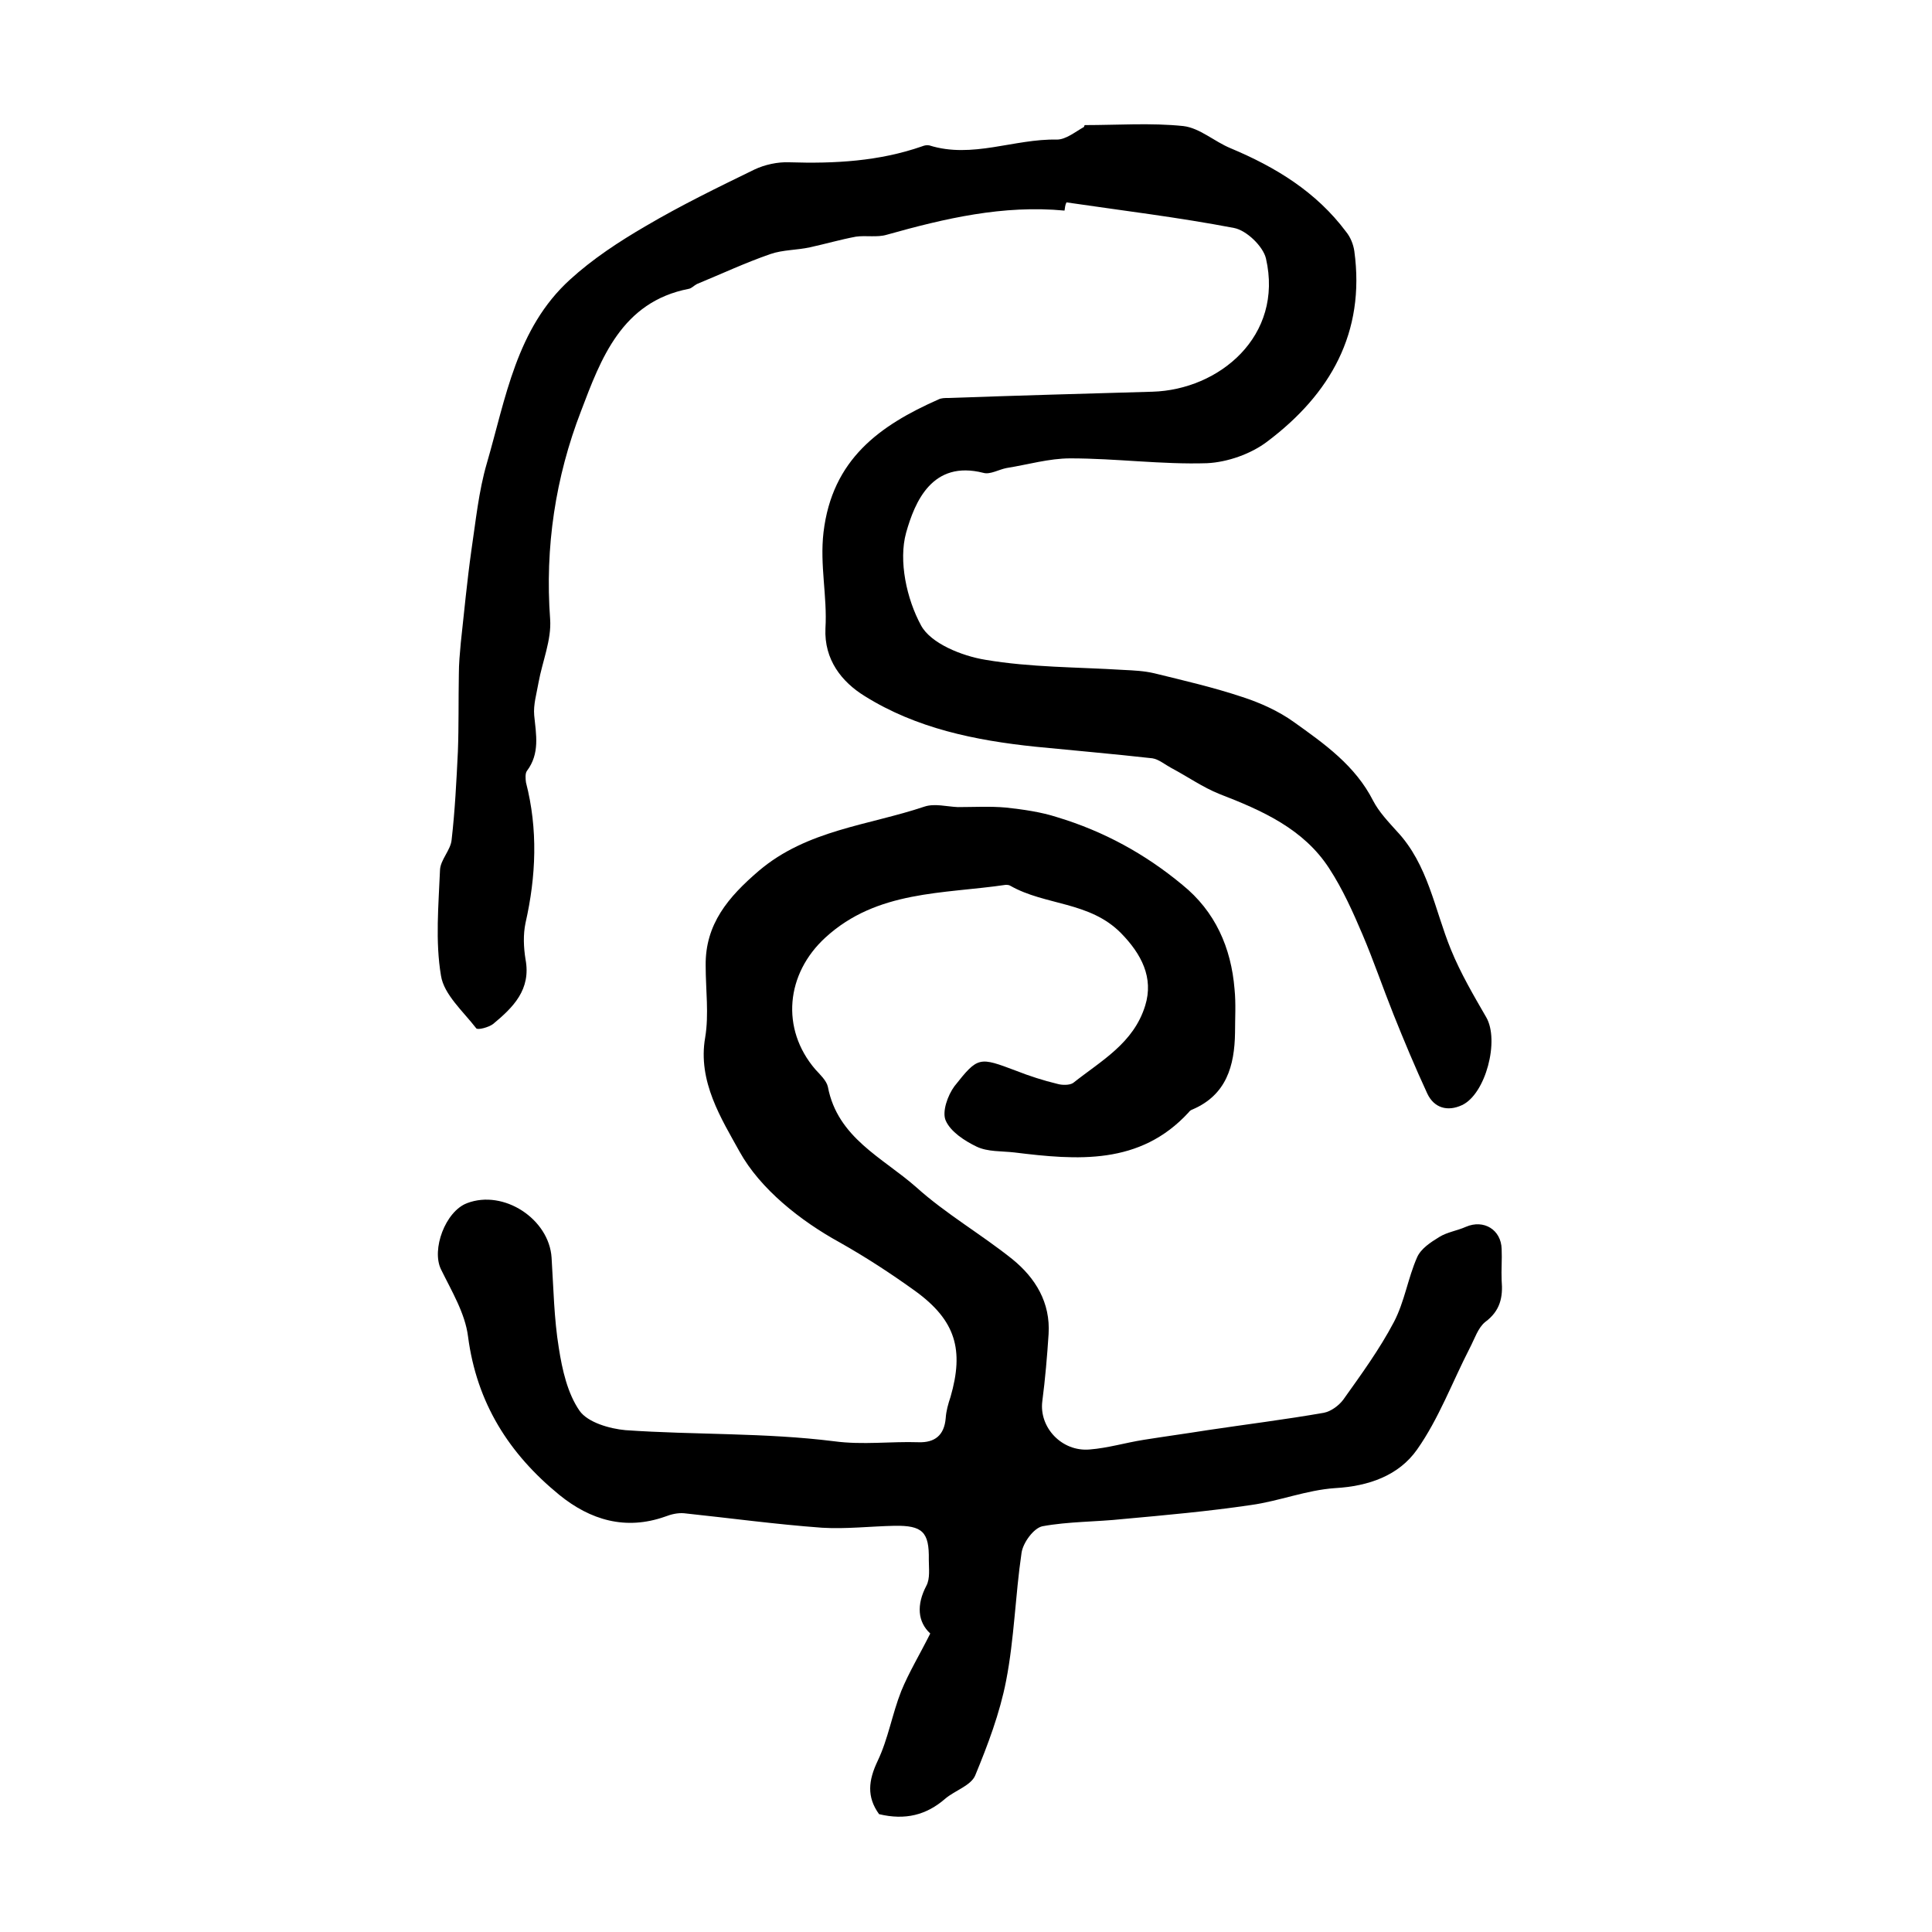
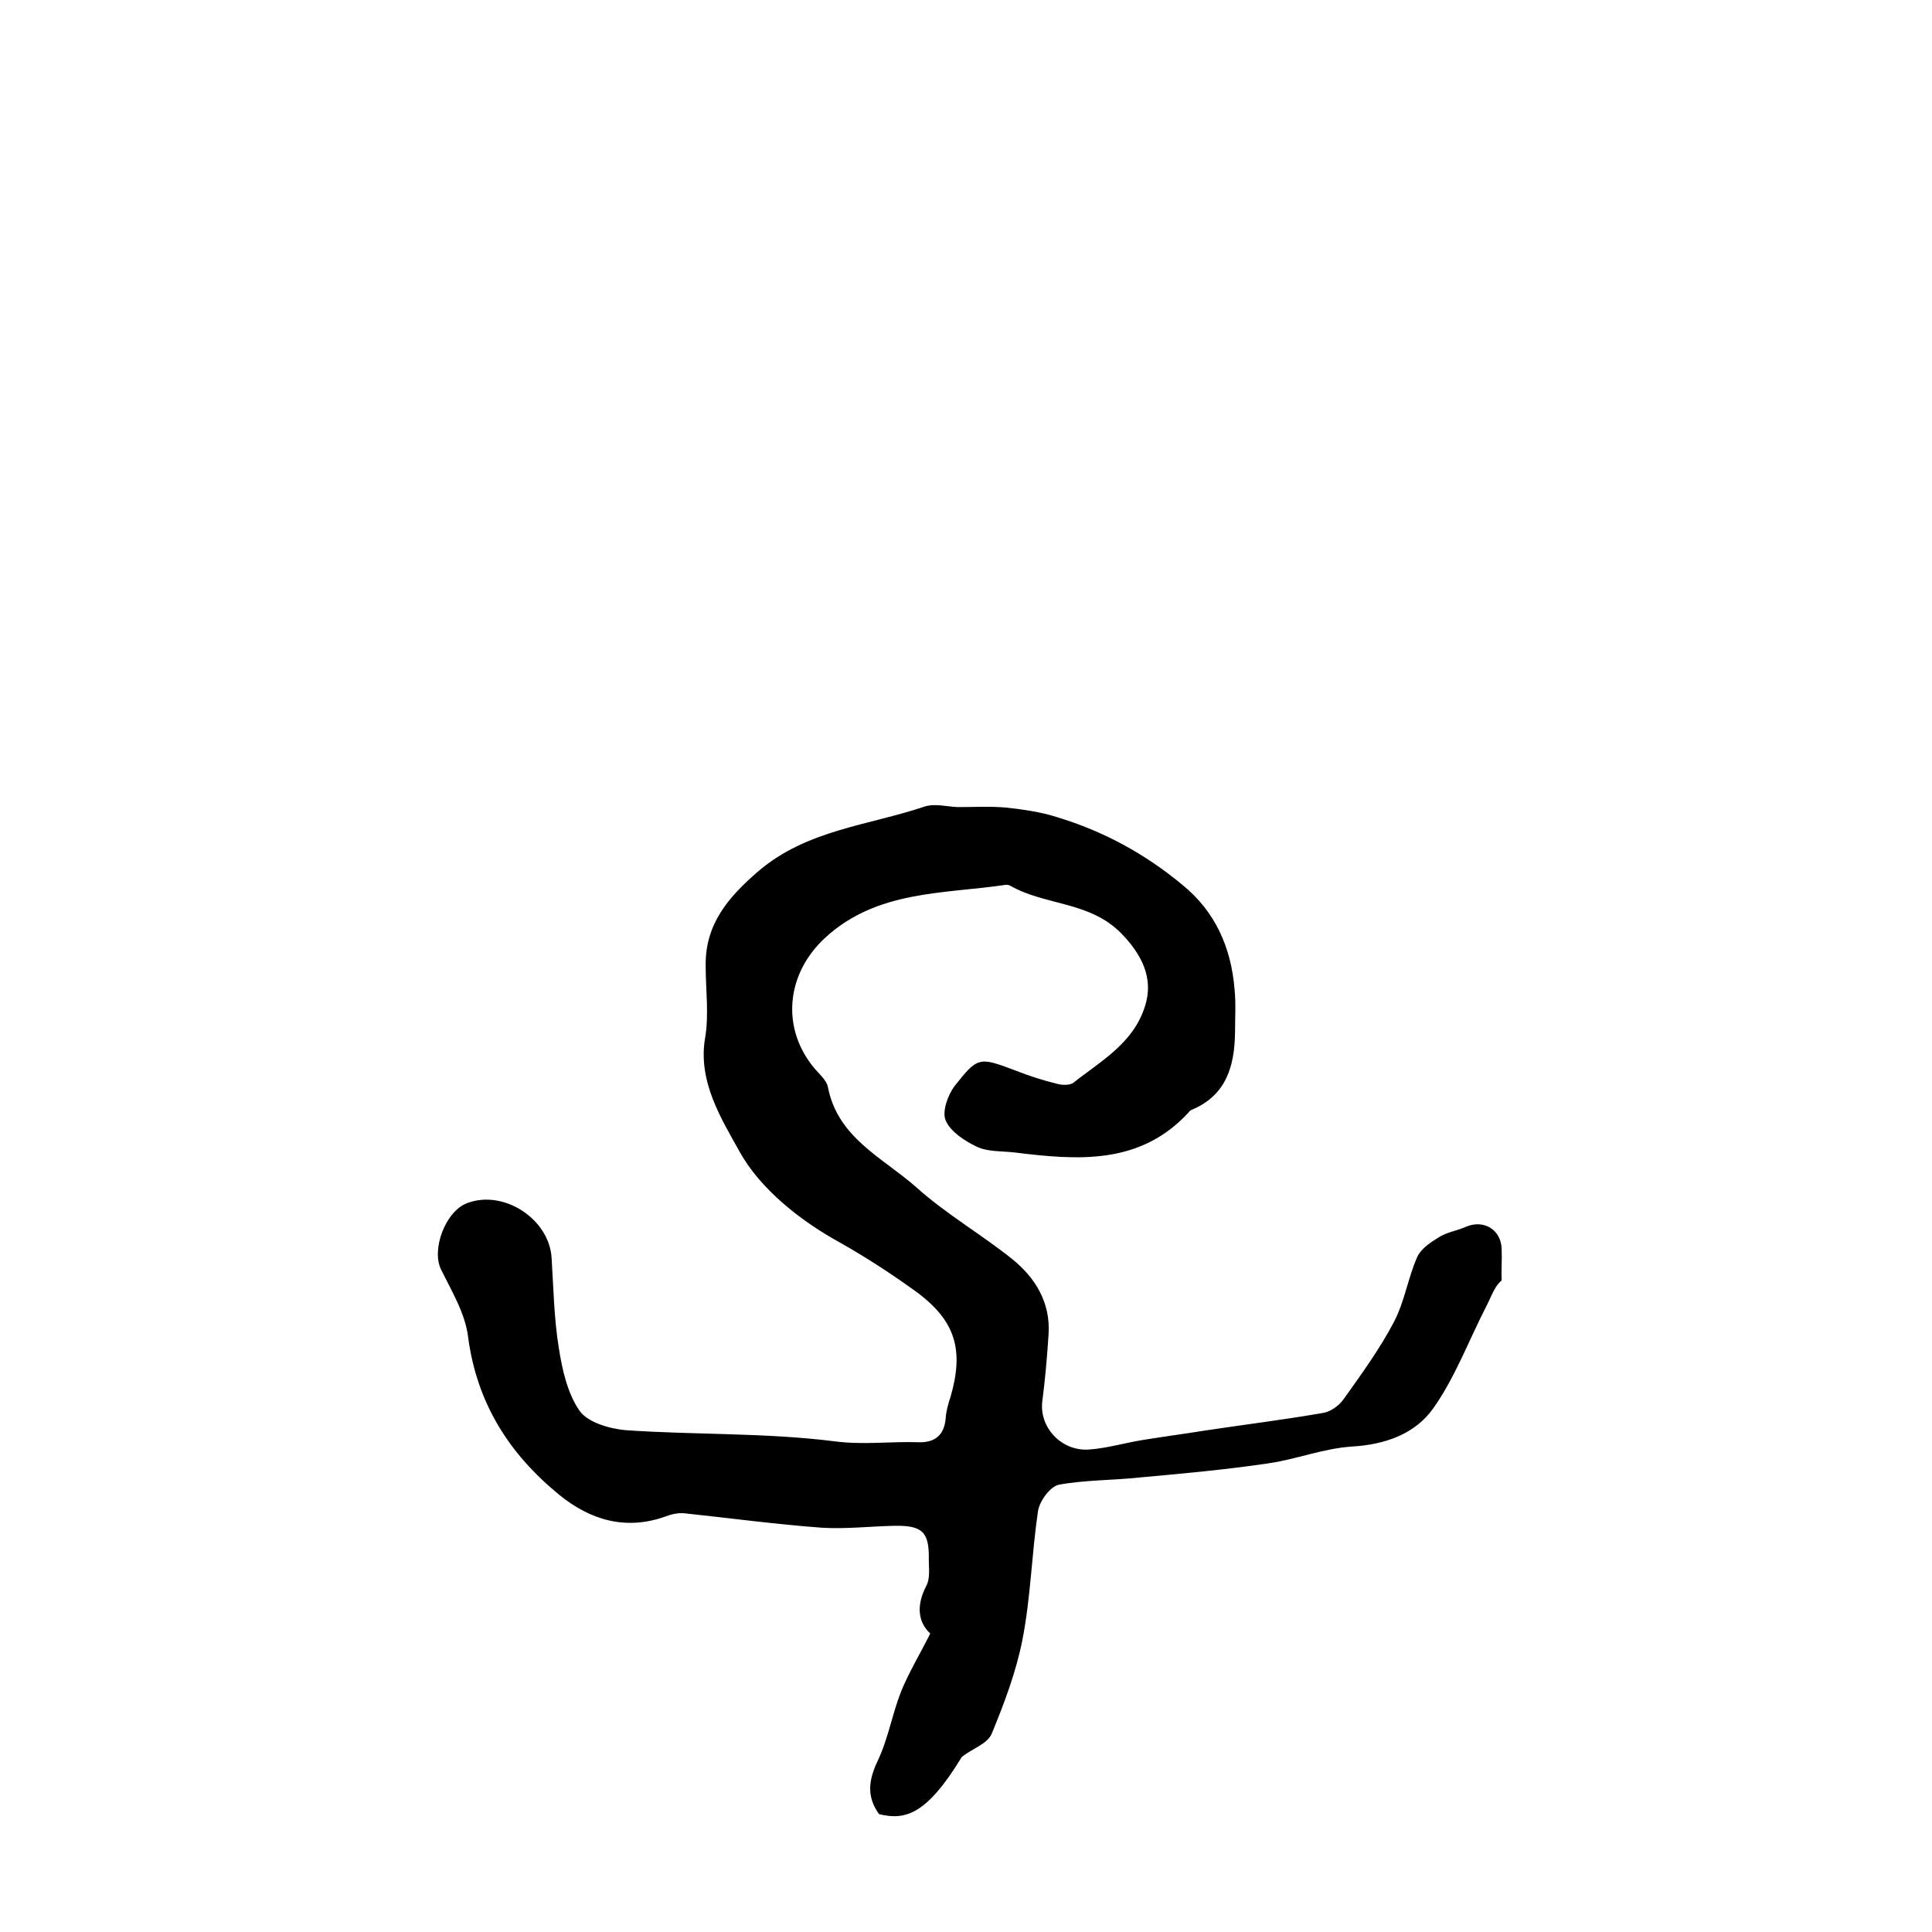
<svg xmlns="http://www.w3.org/2000/svg" version="1.1" id="图层_1" x="0px" y="0px" viewBox="0 0 400 400" style="enable-background:new 0 0 400 400;" xml:space="preserve">
  <style type="text/css">
	.st0{fill:#FFFFFF;}
</style>
  <g>
-     <path d="M182,375.6c-2.6-3.6-2.2-7-0.3-11c2.2-4.6,3-9.7,4.9-14.5c1.6-3.9,3.8-7.5,6-11.9c-2.6-2.4-2.9-5.9-0.8-9.9   c0.8-1.5,0.5-3.6,0.5-5.4c0.1-5.7-1.3-7.1-7.1-7c-5,0.1-10,0.7-15,0.4c-9.6-0.7-19.1-2-28.6-3c-1.3-0.1-2.6,0.2-3.9,0.7   c-8.2,2.9-15.5,0.7-21.9-4.5c-10.4-8.5-17.1-19-18.9-32.8c-0.6-4.8-3.4-9.4-5.6-13.9c-2-4.1,0.9-12,5.4-13.7   c7.6-2.9,17,3.3,17.5,11.3c0.4,6.3,0.5,12.6,1.5,18.7c0.7,4.5,1.8,9.4,4.3,13c1.7,2.4,6.2,3.7,9.5,4c14.4,1,28.9,0.5,43.2,2.3   c6,0.8,11.7,0,17.5,0.2c3.3,0.1,5.3-1.4,5.6-5c0.1-1.5,0.5-2.9,1-4.4c2.8-9.7,1.1-15.8-7.3-21.9c-5-3.6-10.2-7-15.7-10.1   c-8-4.4-16.4-11-20.7-18.8c-3.7-6.7-8.7-14.5-7.1-23.6c0.8-4.8,0.1-9.9,0.1-14.9c-0.1-8.6,4.7-14.2,11-19.6   c10-8.5,22.7-9.4,34.3-13.3c2.1-0.7,4.6,0,6.9,0.1c3.3,0,6.7-0.2,10,0.1c3.6,0.4,7.2,0.9,10.6,2c9.6,2.9,18.2,7.6,25.9,14   c6.8,5.5,10.1,13,10.8,21.6c0.3,3,0.1,6,0.1,9c-0.1,6.9-1.8,12.9-8.8,15.9c-0.3,0.1-0.6,0.3-0.8,0.6c-10.1,11-23.1,9.9-36.1,8.3   c-2.6-0.3-5.5-0.1-7.8-1.2c-2.5-1.2-5.4-3.1-6.4-5.4c-0.8-1.8,0.4-5.2,1.8-7.1c4.9-6.2,5.1-6.1,12.8-3.2c2.8,1.1,5.6,2,8.5,2.7   c1,0.3,2.6,0.3,3.3-0.2c5.8-4.6,12.5-8.2,14.9-16c1.8-5.8-0.8-10.7-5-15c-6.5-6.6-15.7-5.7-22.9-9.8c-0.3-0.2-0.7-0.2-1-0.2   c-12.9,1.9-26.6,1.1-37.3,10.9c-8.2,7.5-9.3,18.9-2.1,27.3c1,1.1,2.3,2.3,2.6,3.6c2,10.6,11.4,14.7,18.3,20.8   c6.1,5.5,13.4,9.7,19.9,14.9c4.8,3.9,7.9,9,7.5,15.5c-0.3,4.6-0.7,9.3-1.3,13.9c-0.7,5.4,4,10.5,9.8,10c3.8-0.3,7.4-1.4,11.2-2   c4.4-0.7,8.8-1.3,13.2-2c8-1.2,16.1-2.2,24.1-3.6c1.5-0.3,3.1-1.5,4-2.7c3.7-5.2,7.5-10.4,10.5-16.1c2.2-4.2,2.9-9.1,4.8-13.4   c0.8-1.8,2.8-3.1,4.6-4.2c1.6-1,3.7-1.3,5.5-2.1c3.7-1.6,7.3,0.6,7.4,4.6c0.1,2.2-0.1,4.3,0,6.5c0.3,3.5-0.3,6.3-3.4,8.6   c-1.5,1.2-2.2,3.5-3.2,5.4c-3.6,7-6.4,14.6-10.9,21c-3.8,5.4-10,7.6-17,8c-5.9,0.4-11.6,2.7-17.4,3.5c-8.8,1.3-17.7,2.1-26.5,2.9   c-5.6,0.6-11.3,0.5-16.7,1.5c-1.8,0.4-4,3.4-4.3,5.5c-1.3,8.8-1.5,17.8-3.2,26.5c-1.3,6.7-3.8,13.3-6.4,19.6   c-0.9,2.1-4.2,3.1-6.2,4.8C191.8,375.8,187.4,376.9,182,375.6z" />
-     <path d="M220.4,43.6c-12.7-1.2-24.7,1.6-36.8,5c-2,0.6-4.3,0.1-6.4,0.4c-3.2,0.6-6.3,1.5-9.5,2.2c-2.7,0.6-5.6,0.5-8.2,1.4   c-5.2,1.8-10.1,4.1-15.2,6.2c-0.6,0.3-1.1,0.9-1.7,1c-13.9,2.7-18.2,14.5-22.3,25.3c-5.3,13.7-7.5,28.2-6.4,43.1   c0.3,4.3-1.6,8.7-2.4,13.1c-0.4,2.3-1.1,4.6-0.9,6.8c0.4,4,1.2,7.9-1.5,11.5c-0.4,0.5-0.3,1.7-0.2,2.4c2.5,9.7,2.1,19.4-0.1,29.1   c-0.5,2.4-0.4,5,0,7.5c1.2,6.3-2.6,10-6.7,13.4c-0.9,0.7-3.2,1.3-3.5,0.9c-2.7-3.5-6.7-7-7.3-10.9c-1.2-7.1-0.5-14.6-0.2-21.9   c0.1-2.1,2.2-4.1,2.4-6.2c0.7-6.1,1-12.2,1.3-18.3c0.2-5.3,0.1-10.6,0.2-16c0-2.2,0.2-4.3,0.4-6.5c0.7-6.4,1.3-12.8,2.2-19.2   c0.9-6,1.5-12.2,3.2-18c3.9-13.4,6.1-27.9,17.2-38c4.7-4.3,10.2-7.9,15.7-11.1c7.3-4.3,14.9-8,22.5-11.7c2.1-1,4.8-1.6,7.2-1.5   c9.4,0.3,18.6-0.2,27.5-3.3c0.5-0.2,1-0.3,1.5-0.2c8.9,2.8,17.6-1.4,26.4-1.2c1.9,0,3.8-1.6,5.6-2.6c0.1-0.1,0.1-0.4,0.2-0.4   c6.8,0,13.7-0.5,20.4,0.2c3.4,0.4,6.4,3.2,9.8,4.6c9.3,3.9,17.7,9,23.9,17.3c0.9,1.1,1.5,2.6,1.7,4c2.3,16.9-5,29.6-18,39.4   c-3.4,2.6-8.3,4.3-12.5,4.5c-9.4,0.3-18.8-1-28.3-1c-4.4,0-8.8,1.3-13.2,2c-1.6,0.3-3.4,1.4-4.8,1c-10.6-2.7-14.2,6-16,12.4   c-1.6,5.8,0.1,13.7,3.1,19.2c2,3.7,8.4,6.3,13.3,7.1c9.4,1.6,19,1.5,28.6,2.1c2.1,0.1,4.3,0.2,6.4,0.7c6.1,1.5,12.2,2.9,18.2,4.9   c3.7,1.2,7.5,2.9,10.7,5.2c6.3,4.5,12.7,9,16.4,16.3c1.2,2.3,3.1,4.3,4.9,6.3c6.5,6.9,7.8,16.2,11.2,24.5c2,4.9,4.7,9.5,7.3,14   c2.8,4.8-0.1,15.9-5,18.2c-3,1.4-5.8,0.6-7.2-2.4c-2.5-5.4-4.8-10.9-7-16.4c-2.2-5.5-4.1-11.1-6.4-16.5c-2-4.7-4.1-9.4-6.9-13.7   c-5.3-8.2-13.9-12-22.7-15.4c-3.5-1.4-6.6-3.6-10-5.4c-1.3-0.7-2.6-1.8-3.9-2c-8-0.9-16.1-1.6-24.2-2.4   c-12.5-1.3-24.7-3.8-35.4-10.5c-4.7-2.9-8.4-7.5-8.1-14c0.4-6.6-1.2-13.1-0.4-19.9c1.8-15.1,11.6-22.1,23.8-27.5   c0.6-0.3,1.3-0.3,2-0.3c14.1-0.5,28.2-0.9,42.3-1.3c13.8-0.4,27.2-11.5,23.5-27.6c-0.6-2.5-4-5.8-6.6-6.3   c-11.5-2.2-23.1-3.6-34.7-5.3C220.5,42.5,220.5,43,220.4,43.6z" />
+     <path d="M182,375.6c-2.6-3.6-2.2-7-0.3-11c2.2-4.6,3-9.7,4.9-14.5c1.6-3.9,3.8-7.5,6-11.9c-2.6-2.4-2.9-5.9-0.8-9.9   c0.8-1.5,0.5-3.6,0.5-5.4c0.1-5.7-1.3-7.1-7.1-7c-5,0.1-10,0.7-15,0.4c-9.6-0.7-19.1-2-28.6-3c-1.3-0.1-2.6,0.2-3.9,0.7   c-8.2,2.9-15.5,0.7-21.9-4.5c-10.4-8.5-17.1-19-18.9-32.8c-0.6-4.8-3.4-9.4-5.6-13.9c-2-4.1,0.9-12,5.4-13.7   c7.6-2.9,17,3.3,17.5,11.3c0.4,6.3,0.5,12.6,1.5,18.7c0.7,4.5,1.8,9.4,4.3,13c1.7,2.4,6.2,3.7,9.5,4c14.4,1,28.9,0.5,43.2,2.3   c6,0.8,11.7,0,17.5,0.2c3.3,0.1,5.3-1.4,5.6-5c0.1-1.5,0.5-2.9,1-4.4c2.8-9.7,1.1-15.8-7.3-21.9c-5-3.6-10.2-7-15.7-10.1   c-8-4.4-16.4-11-20.7-18.8c-3.7-6.7-8.7-14.5-7.1-23.6c0.8-4.8,0.1-9.9,0.1-14.9c-0.1-8.6,4.7-14.2,11-19.6   c10-8.5,22.7-9.4,34.3-13.3c2.1-0.7,4.6,0,6.9,0.1c3.3,0,6.7-0.2,10,0.1c3.6,0.4,7.2,0.9,10.6,2c9.6,2.9,18.2,7.6,25.9,14   c6.8,5.5,10.1,13,10.8,21.6c0.3,3,0.1,6,0.1,9c-0.1,6.9-1.8,12.9-8.8,15.9c-0.3,0.1-0.6,0.3-0.8,0.6c-10.1,11-23.1,9.9-36.1,8.3   c-2.6-0.3-5.5-0.1-7.8-1.2c-2.5-1.2-5.4-3.1-6.4-5.4c-0.8-1.8,0.4-5.2,1.8-7.1c4.9-6.2,5.1-6.1,12.8-3.2c2.8,1.1,5.6,2,8.5,2.7   c1,0.3,2.6,0.3,3.3-0.2c5.8-4.6,12.5-8.2,14.9-16c1.8-5.8-0.8-10.7-5-15c-6.5-6.6-15.7-5.7-22.9-9.8c-0.3-0.2-0.7-0.2-1-0.2   c-12.9,1.9-26.6,1.1-37.3,10.9c-8.2,7.5-9.3,18.9-2.1,27.3c1,1.1,2.3,2.3,2.6,3.6c2,10.6,11.4,14.7,18.3,20.8   c6.1,5.5,13.4,9.7,19.9,14.9c4.8,3.9,7.9,9,7.5,15.5c-0.3,4.6-0.7,9.3-1.3,13.9c-0.7,5.4,4,10.5,9.8,10c3.8-0.3,7.4-1.4,11.2-2   c4.4-0.7,8.8-1.3,13.2-2c8-1.2,16.1-2.2,24.1-3.6c1.5-0.3,3.1-1.5,4-2.7c3.7-5.2,7.5-10.4,10.5-16.1c2.2-4.2,2.9-9.1,4.8-13.4   c0.8-1.8,2.8-3.1,4.6-4.2c1.6-1,3.7-1.3,5.5-2.1c3.7-1.6,7.3,0.6,7.4,4.6c0.1,2.2-0.1,4.3,0,6.5c-1.5,1.2-2.2,3.5-3.2,5.4c-3.6,7-6.4,14.6-10.9,21c-3.8,5.4-10,7.6-17,8c-5.9,0.4-11.6,2.7-17.4,3.5c-8.8,1.3-17.7,2.1-26.5,2.9   c-5.6,0.6-11.3,0.5-16.7,1.5c-1.8,0.4-4,3.4-4.3,5.5c-1.3,8.8-1.5,17.8-3.2,26.5c-1.3,6.7-3.8,13.3-6.4,19.6   c-0.9,2.1-4.2,3.1-6.2,4.8C191.8,375.8,187.4,376.9,182,375.6z" />
  </g>
</svg>